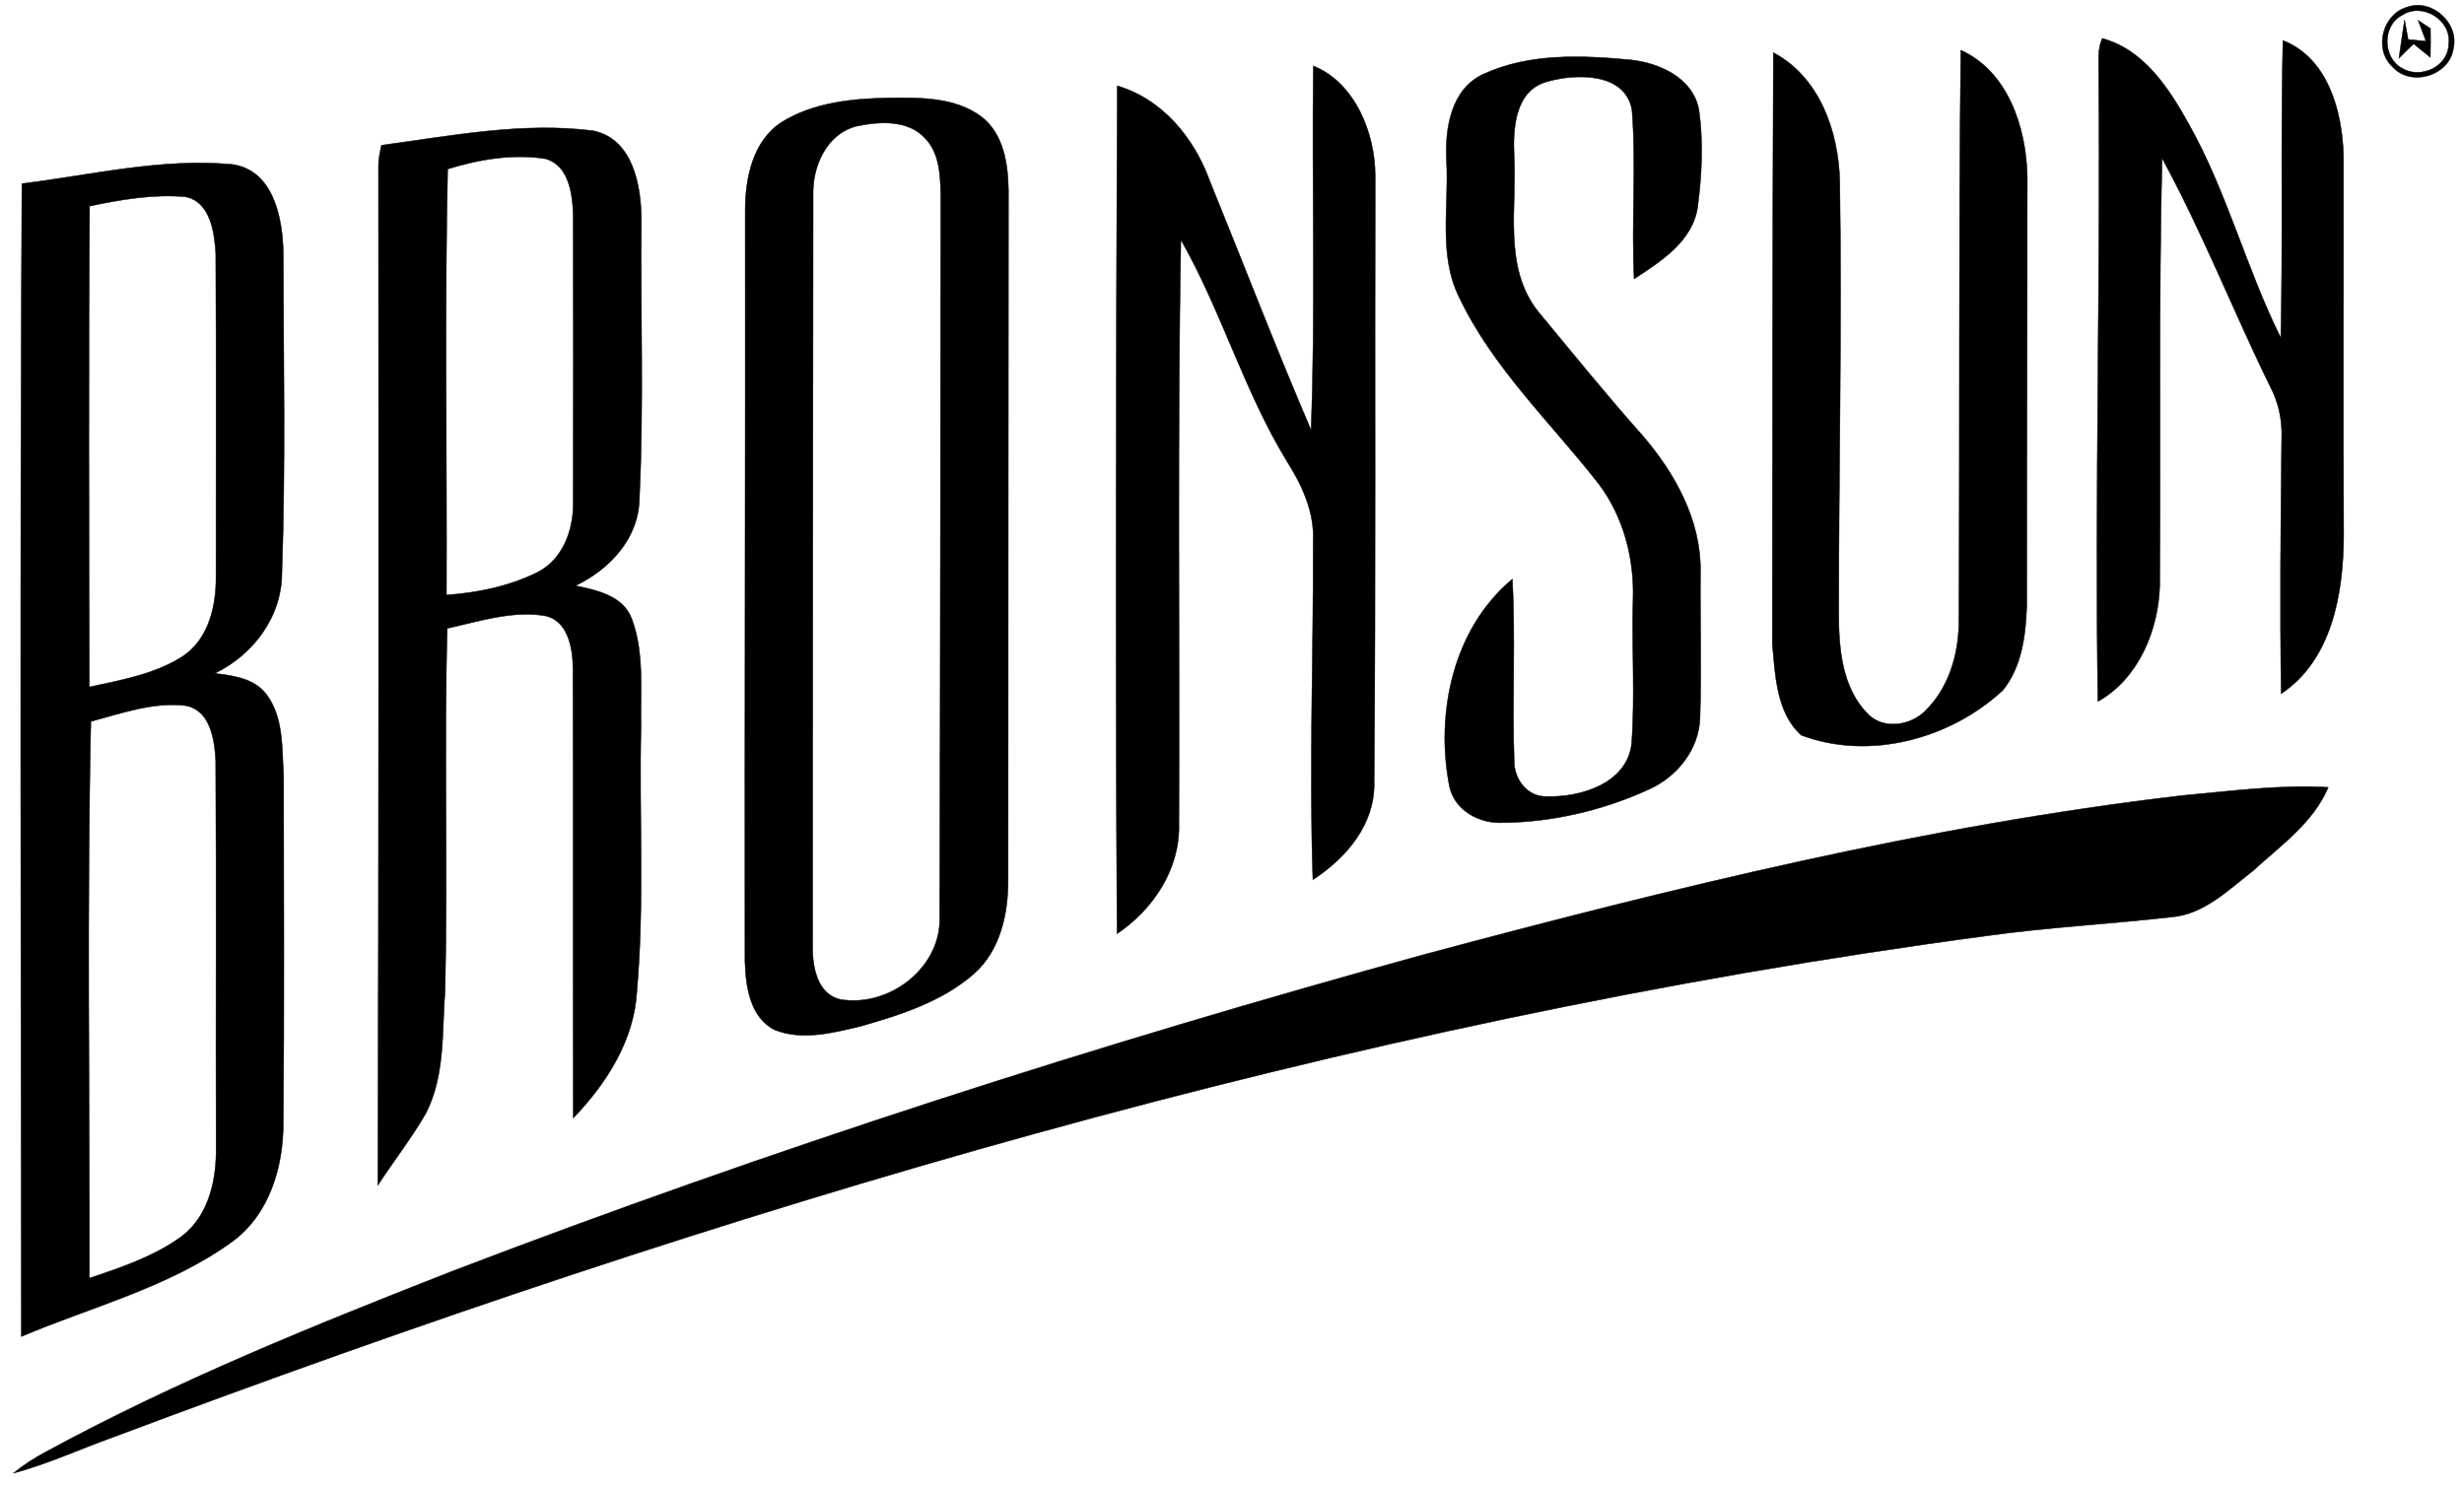
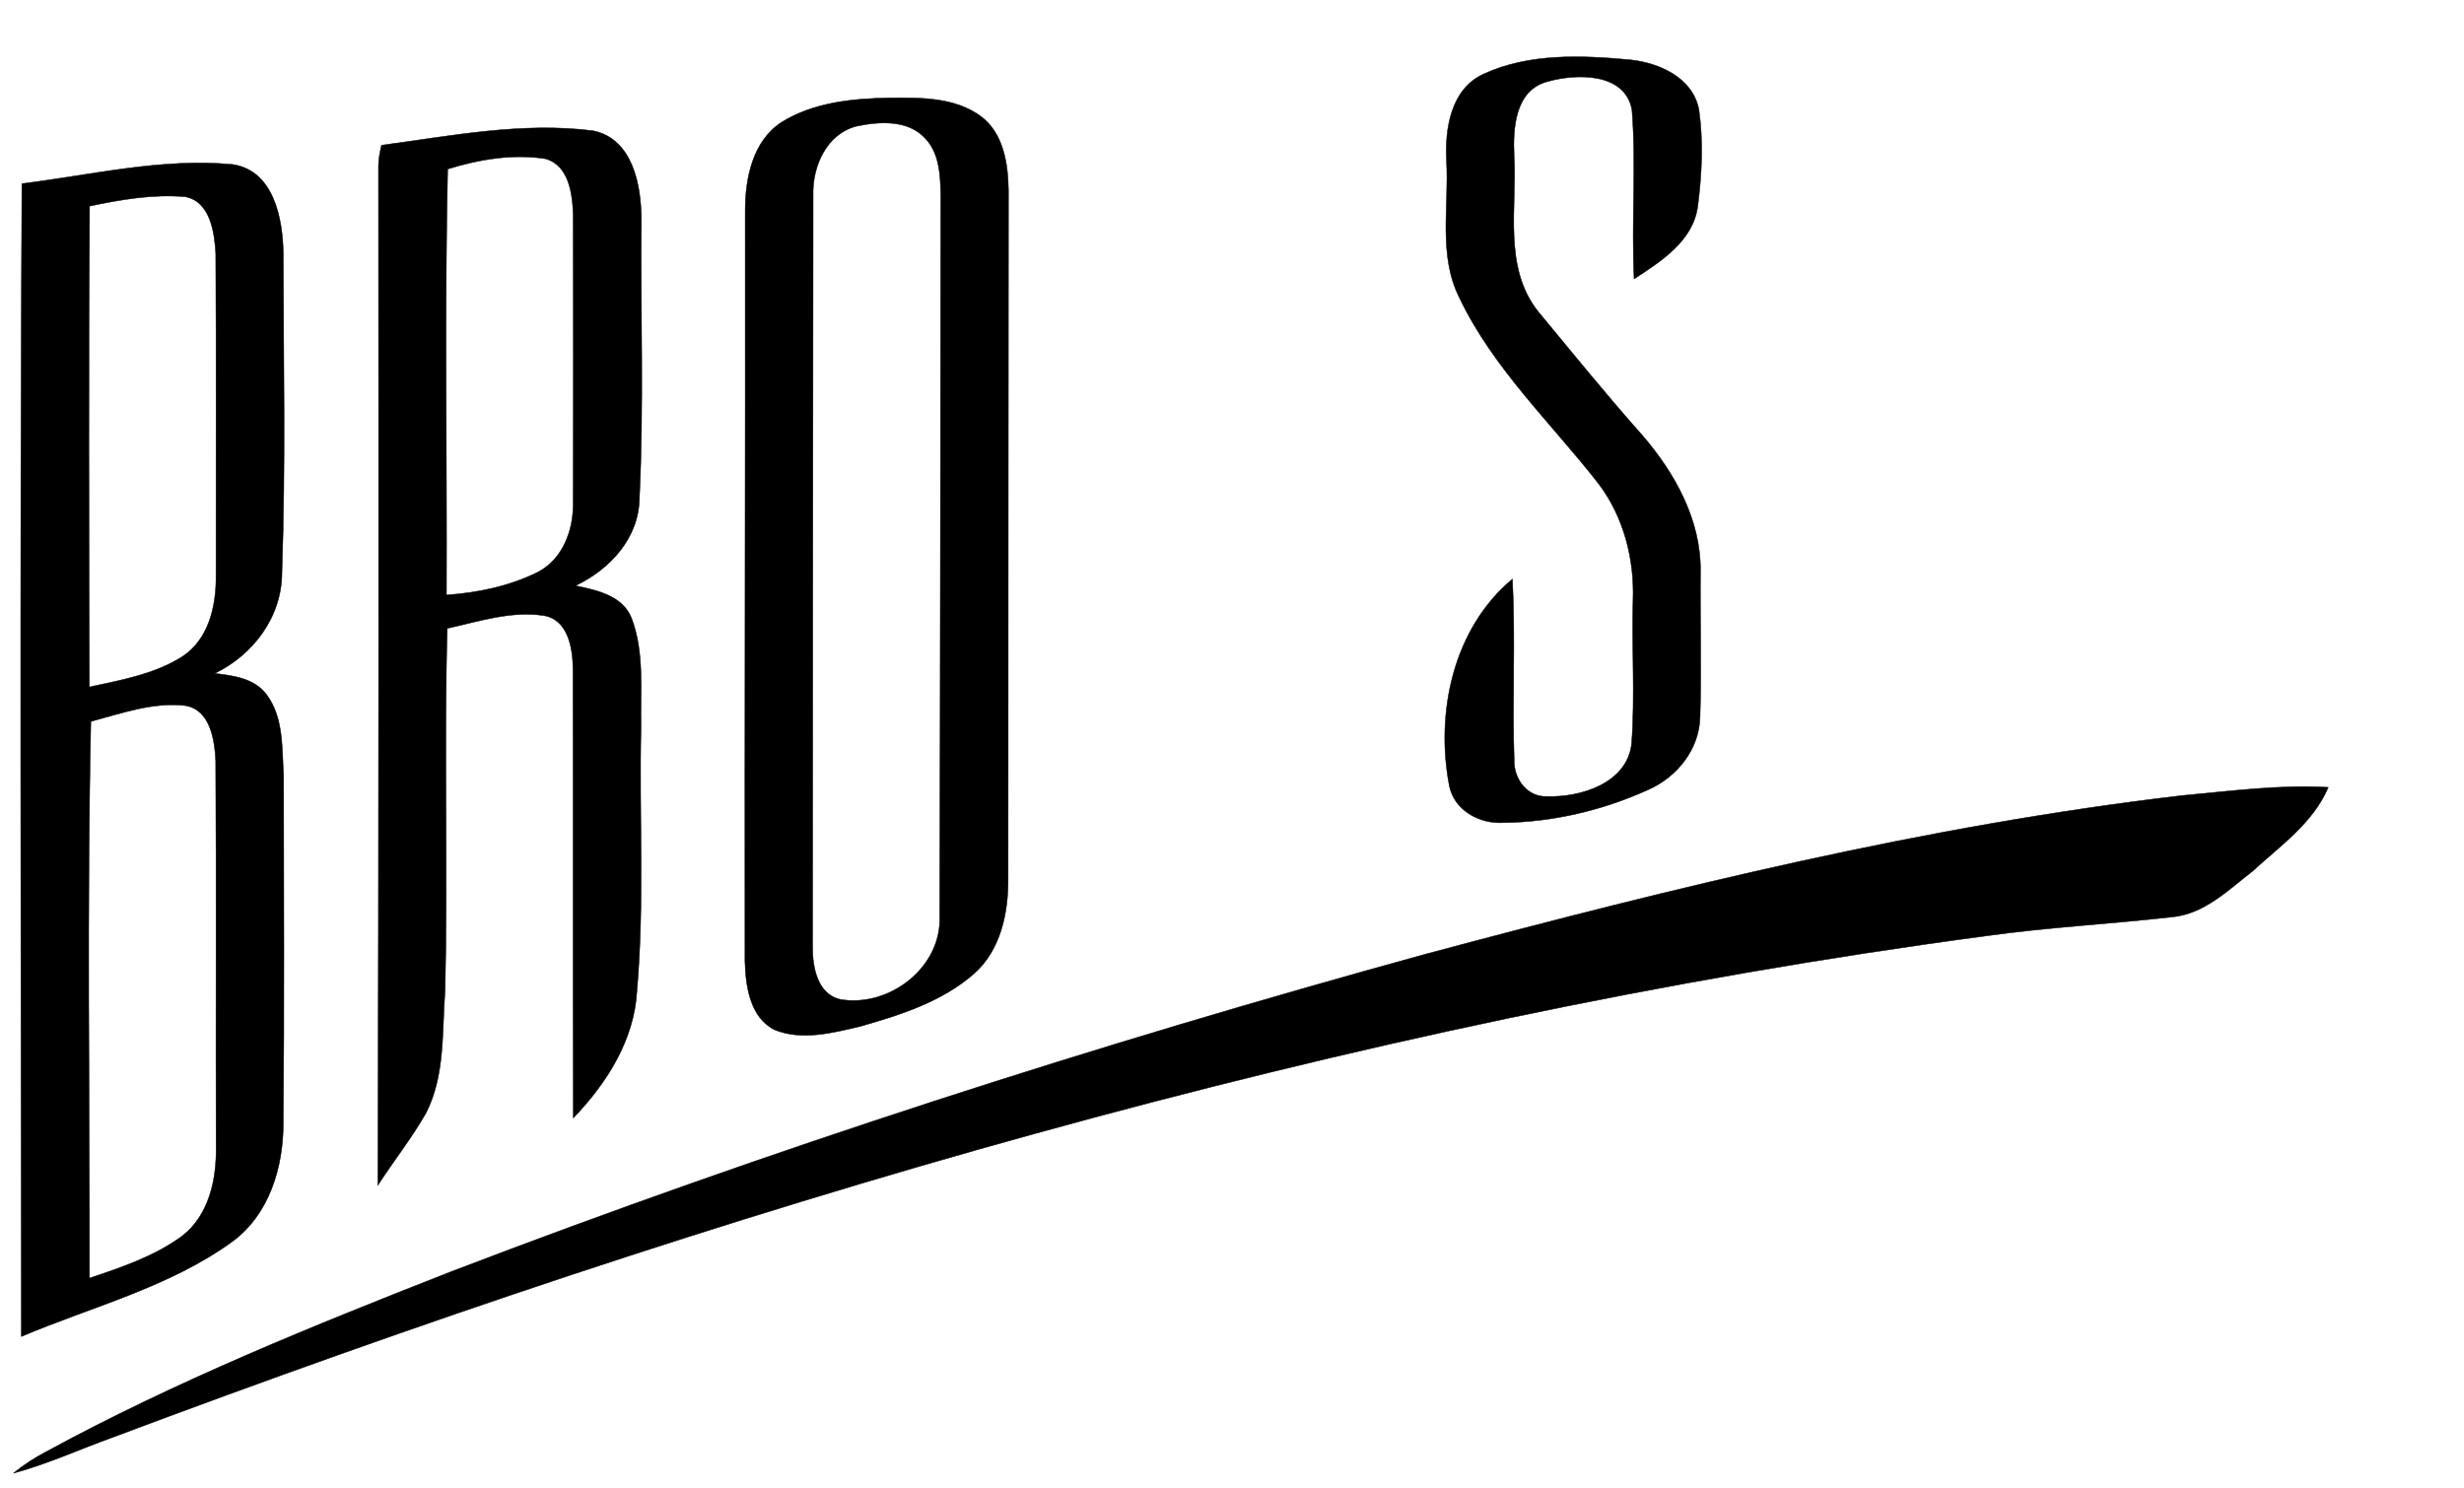
<svg xmlns="http://www.w3.org/2000/svg" width="505pt" height="305pt" viewBox="0 0 505 305" version="1.1">
-   <path fill="#000000" stroke="#000000" stroke-width="0.094" opacity="1.00" d=" M 493.44 1.43 C 498.43 -0.31 504.00 4.73 502.84 9.87 C 502.08 15.54 494.09 17.92 490.32 13.67 C 486.42 10.03 488.32 2.82 493.44 1.43 M 492.36 3.09 C 488.24 5.14 488.27 11.72 492.22 13.94 C 496.03 16.32 501.82 13.71 501.86 9.00 C 502.51 4.12 496.45 0.39 492.36 3.09 Z" />
-   <path fill="#000000" stroke="#000000" stroke-width="0.094" opacity="1.00" d=" M 491.67 11.93 C 492.06 9.32 492.39 6.70 492.83 4.09 C 493.07 5.43 493.31 6.77 493.55 8.10 C 494.76 8.22 495.98 8.33 497.21 8.44 C 496.68 7.01 496.14 5.59 495.61 4.18 C 496.45 4.73 497.28 5.28 498.13 5.85 C 498.17 7.82 498.14 9.79 498.10 11.76 C 496.95 10.85 495.81 9.92 494.69 8.99 C 493.66 9.95 492.65 10.93 491.67 11.93 Z" />
-   <path fill="#000000" stroke="#000000" stroke-width="0.094" opacity="1.00" d=" M 430.12 15.00 C 430.16 12.61 429.85 10.12 430.86 7.87 C 439.46 10.20 444.57 18.18 448.64 25.50 C 456.44 39.41 460.38 55.04 467.45 69.25 C 467.92 48.94 467.40 28.61 467.89 8.30 C 477.17 11.91 480.09 22.96 480.30 31.98 C 480.34 57.99 480.21 83.99 480.34 110.00 C 480.26 121.63 477.96 135.26 467.53 142.20 C 467.27 124.79 467.43 107.38 467.63 89.97 C 467.79 86.20 467.01 82.45 465.22 79.12 C 457.65 63.66 451.36 47.54 443.12 32.43 C 442.41 61.63 442.87 90.86 442.64 120.07 C 442.37 129.25 438.26 139.16 429.96 143.79 C 429.33 100.87 430.51 57.93 430.12 15.00 Z" />
-   <path fill="#000000" stroke="#000000" stroke-width="0.094" opacity="1.00" d=" M 363.45 10.79 C 372.91 15.79 376.80 26.92 377.06 37.04 C 377.53 66.69 376.85 96.35 376.85 126.00 C 376.87 133.03 377.55 140.94 382.71 146.25 C 385.90 149.64 391.54 148.81 394.61 145.69 C 399.27 141.16 401.30 134.47 401.47 128.10 C 401.68 88.83 401.42 49.55 401.87 10.29 C 411.56 14.67 415.24 26.10 415.49 35.99 C 415.50 65.33 415.38 94.67 415.39 124.01 C 415.20 130.04 414.43 136.65 410.49 141.49 C 399.72 151.49 383.16 155.96 369.20 150.72 C 364.06 146.17 363.84 138.35 363.24 131.94 C 363.27 91.56 363.29 51.17 363.45 10.79 Z" />
  <path fill="#000000" stroke="#000000" stroke-width="0.094" opacity="1.00" d=" M 304.05 15.18 C 313.37 10.88 324.12 11.33 334.11 12.26 C 340.09 12.89 346.94 15.94 348.19 22.46 C 349.13 29.02 348.80 35.76 347.95 42.32 C 346.99 49.42 340.42 53.57 334.92 57.17 C 334.32 45.62 335.40 34.02 334.47 22.51 C 333.06 14.78 322.97 15.05 317.08 16.74 C 310.48 18.54 310.06 26.36 310.32 31.98 C 310.92 42.60 308.06 54.75 315.20 63.81 C 322.29 72.37 329.29 81.02 336.68 89.33 C 343.29 97.02 348.60 106.58 348.51 116.98 C 348.41 126.99 348.75 137.01 348.42 147.02 C 348.27 153.60 343.72 159.27 337.84 161.86 C 328.52 166.10 318.23 168.53 307.97 168.64 C 303.17 168.87 298.07 166.10 297.05 161.13 C 294.15 146.11 297.82 128.84 309.97 118.70 C 310.62 131.07 309.90 143.47 310.33 155.84 C 310.23 159.59 312.97 163.41 316.99 163.26 C 323.98 163.49 333.46 160.58 334.40 152.47 C 335.13 142.66 334.41 132.79 334.69 122.96 C 334.98 114.57 332.78 106.01 327.70 99.24 C 317.92 86.68 305.99 75.51 299.07 60.95 C 294.73 52.25 297.02 42.28 296.46 32.97 C 296.12 26.39 297.34 18.25 304.05 15.18 Z" />
-   <path fill="#000000" stroke="#000000" stroke-width="0.094" opacity="1.00" d=" M 269.17 13.51 C 277.67 16.94 281.81 27.20 281.85 35.94 C 281.73 77.38 281.98 118.82 281.63 160.25 C 281.88 168.91 275.96 175.87 269.08 180.32 C 268.29 157.21 269.22 134.08 269.13 110.96 C 269.44 104.92 266.81 99.38 263.67 94.41 C 254.94 80.08 250.30 63.66 242.02 49.14 C 241.30 89.10 241.78 129.09 241.62 169.07 C 241.84 178.18 236.31 186.45 228.94 191.40 C 228.60 133.48 228.75 75.52 228.98 17.59 C 238.25 20.32 244.77 28.30 247.96 37.13 C 254.88 54.14 261.47 71.28 268.70 88.15 C 269.66 63.29 268.85 38.39 269.17 13.51 Z" />
  <path fill="#000000" stroke="#000000" stroke-width="0.094" opacity="1.00" d=" M 182.34 20.07 C 188.71 20.01 195.74 19.92 201.09 23.89 C 205.68 27.38 206.60 33.55 206.68 38.95 C 206.68 85.98 206.59 133.01 206.61 180.04 C 206.68 187.07 205.12 194.74 199.62 199.60 C 193.07 205.34 184.52 208.05 176.29 210.40 C 170.62 211.73 164.39 213.37 158.75 211.10 C 153.68 208.54 152.82 202.11 152.68 197.02 C 152.62 145.69 152.78 94.35 152.73 43.02 C 152.76 36.45 154.28 28.91 160.17 25.06 C 166.74 20.97 174.77 20.19 182.34 20.07 M 175.63 25.85 C 169.44 27.37 166.49 34.06 166.65 39.96 C 166.61 91.31 166.55 142.66 166.54 194.01 C 166.50 198.20 167.50 203.94 172.41 204.90 C 182.39 206.48 193.06 198.24 192.59 187.76 C 192.73 138.50 192.75 89.23 192.81 39.97 C 192.73 35.96 192.56 31.43 189.62 28.35 C 186.11 24.52 180.28 24.88 175.63 25.85 Z" />
  <path fill="#000000" stroke="#000000" stroke-width="0.094" opacity="1.00" d=" M 78.19 29.77 C 92.52 27.84 107.07 24.96 121.54 26.80 C 129.69 28.44 131.43 38.03 131.44 45.02 C 131.26 64.03 131.97 83.08 131.05 102.06 C 130.97 110.30 125.01 116.69 117.94 120.06 C 122.29 120.98 127.60 122.07 129.44 126.73 C 132.12 133.81 131.22 141.58 131.38 149.00 C 130.96 167.03 132.11 185.13 130.54 203.11 C 129.99 213.21 124.33 222.07 117.50 229.17 C 117.41 198.44 117.51 167.70 117.43 136.97 C 117.38 132.79 116.40 126.98 111.40 126.18 C 104.75 125.18 98.11 127.39 91.66 128.81 C 90.99 153.52 91.80 178.26 91.22 202.98 C 90.57 211.41 91.27 220.40 87.31 228.16 C 84.37 233.31 80.67 237.97 77.45 242.95 C 77.64 173.26 77.61 103.58 77.57 33.89 C 77.59 32.49 77.88 31.13 78.19 29.77 M 91.75 34.65 C 91.11 63.72 91.62 92.86 91.50 121.96 C 97.90 121.52 104.38 120.17 110.16 117.31 C 115.38 114.65 117.57 108.60 117.47 103.03 C 117.53 83.35 117.53 63.66 117.47 43.97 C 117.34 39.75 116.59 33.85 111.77 32.54 C 105.07 31.48 98.17 32.68 91.75 34.65 Z" />
  <path fill="#000000" stroke="#000000" stroke-width="0.094" opacity="1.00" d=" M 4.49 37.64 C 18.80 35.87 33.19 32.34 47.67 33.71 C 56.14 34.97 57.96 44.88 58.06 51.97 C 58.09 73.74 58.55 95.53 57.78 117.29 C 57.82 126.35 51.97 134.19 44.00 138.04 C 47.83 138.48 52.17 139.06 54.64 142.39 C 58.17 147.12 57.76 153.42 58.13 159.01 C 58.14 182.68 58.28 206.35 58.06 230.02 C 58.11 239.17 55.23 248.96 47.54 254.56 C 34.65 263.88 18.87 267.83 4.38 273.96 C 4.30 195.19 4.07 116.40 4.49 37.64 M 18.36 42.25 C 18.12 75.10 18.23 107.96 18.31 140.82 C 24.84 139.40 31.71 138.21 37.43 134.55 C 42.82 130.99 44.34 124.11 44.27 118.04 C 44.24 96.02 44.35 73.99 44.22 51.97 C 43.96 47.65 43.12 41.32 37.96 40.33 C 31.39 39.76 24.77 40.91 18.36 42.25 M 18.62 147.89 C 17.80 185.89 18.37 223.97 18.33 262.00 C 24.92 259.79 31.68 257.52 37.33 253.37 C 42.87 249.08 44.42 241.67 44.29 235.01 C 44.21 208.67 44.37 182.32 44.21 155.97 C 43.99 151.69 43.13 145.52 37.99 144.64 C 31.37 143.87 24.92 146.22 18.62 147.89 Z" />
  <path fill="#000000" stroke="#000000" stroke-width="0.094" opacity="1.00" d=" M 447.34 163.06 C 457.25 162.16 467.20 160.81 477.18 161.39 C 474.09 168.69 467.28 173.42 461.62 178.62 C 456.62 182.48 451.70 187.42 445.07 187.98 C 432.40 189.41 419.65 190.08 407.02 191.85 C 275.22 209.42 147.19 248.04 23.00 294.67 C 16.25 297.10 9.70 300.12 2.76 301.98 C 4.83 300.29 7.07 298.84 9.43 297.60 C 36.09 283.09 64.29 271.72 92.51 260.65 C 157.95 235.61 224.73 214.11 292.29 195.55 C 343.31 181.91 394.80 169.19 447.34 163.06 Z" />
</svg>